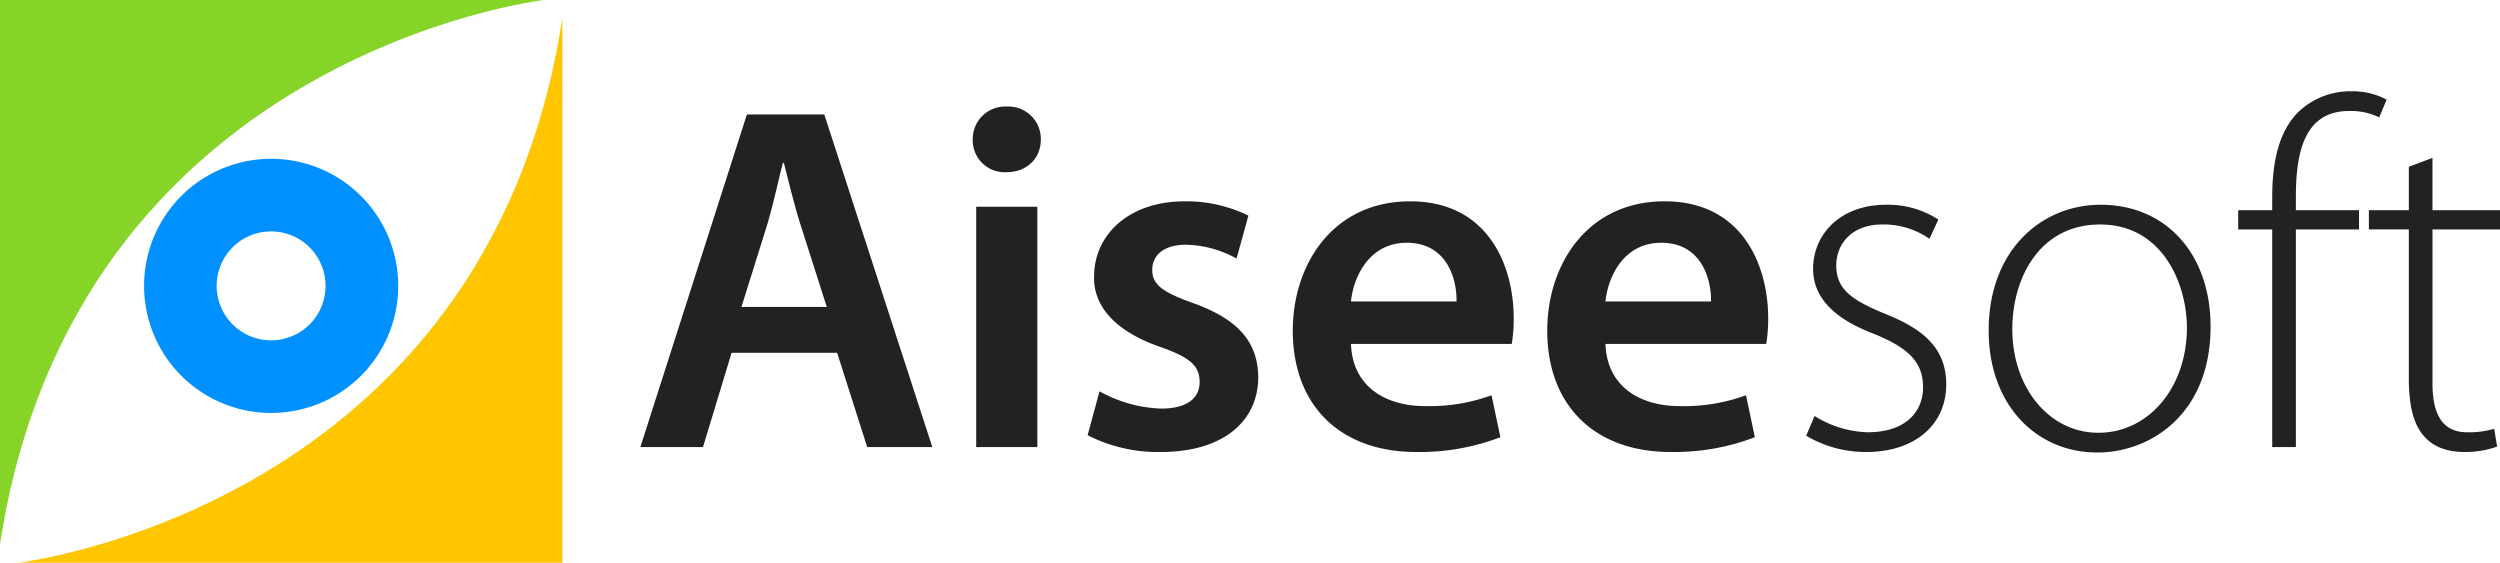
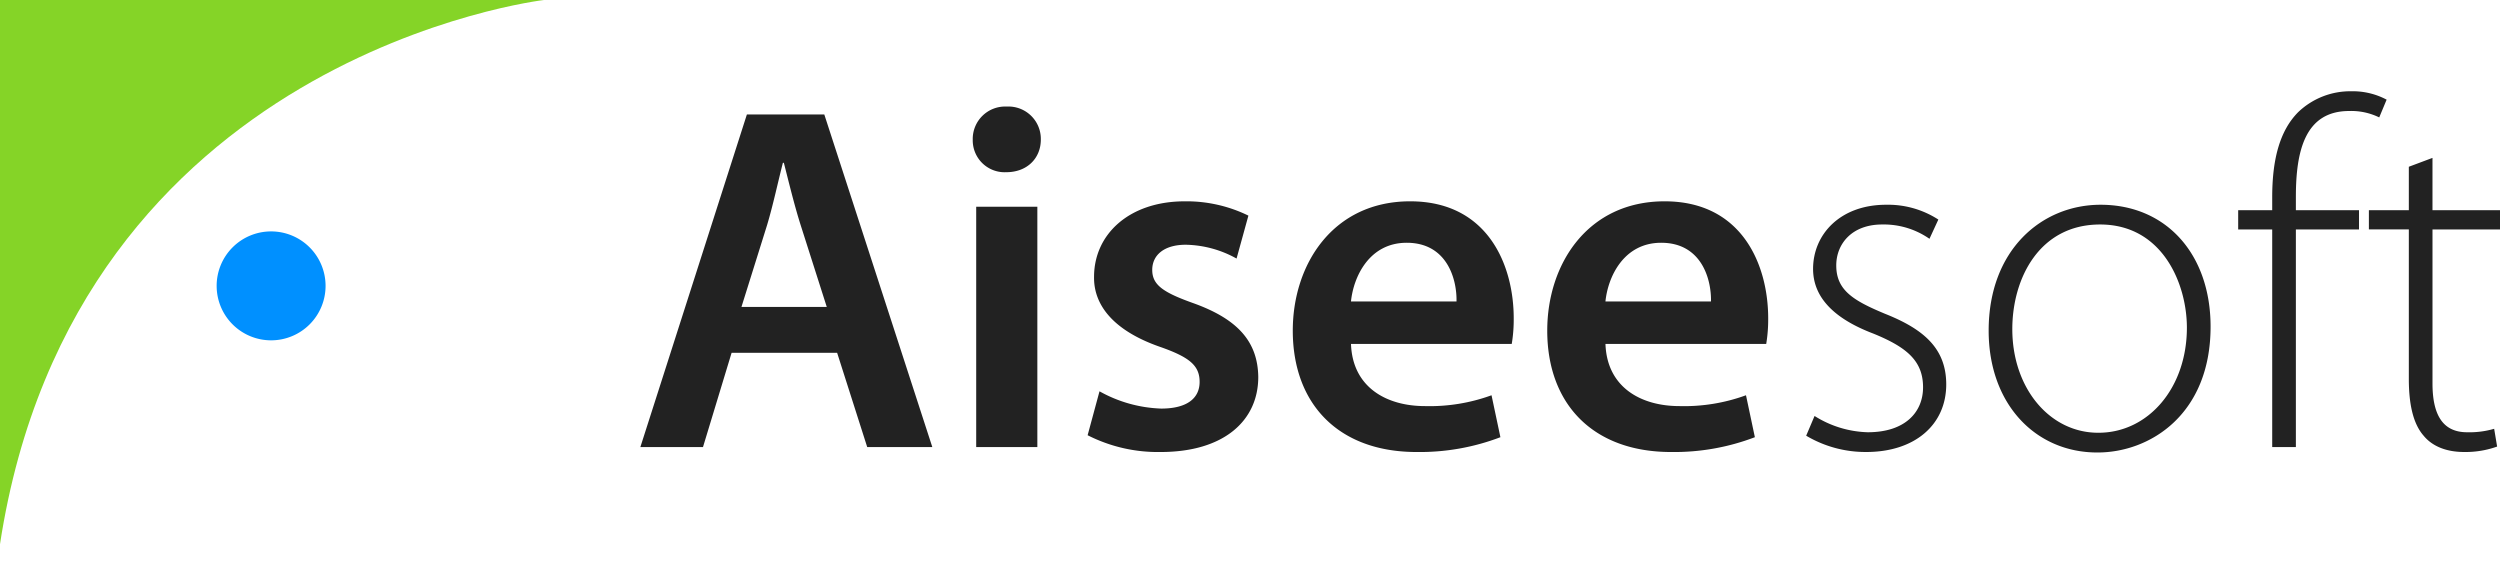
<svg xmlns="http://www.w3.org/2000/svg" id="logo_拷贝" data-name="logo 拷贝" width="455.937" height="102.624" viewBox="0 0 455.937 102.624">
  <defs>
    <style>
      .cls-1 {
        fill: #222;
      }

      .cls-1, .cls-2, .cls-3, .cls-4 {
        fill-rule: evenodd;
      }

      .cls-2 {
        fill: #85d427;
      }

      .cls-3 {
        fill: #ffc600;
      }

      .cls-4 {
        fill: #0090ff;
      }
    </style>
  </defs>
  <path id="Aiseesoft" class="cls-1" d="M154.016,65.283l5.486,17.19h11.873l-19.7-60.661H137.557L118.129,82.473h11.423l5.217-17.19h19.247Zm-17.449-8.37,4.677-14.94c1.08-3.6,1.979-7.83,2.879-11.34H144.3c0.9,3.51,1.889,7.65,3.058,11.34l4.767,14.94h-15.56Zm53.963,25.56V38.642H179.378v43.83H190.53Zm-5.576-62.1a5.91,5.91,0,0,0-6.206,6.03,5.814,5.814,0,0,0,6.116,5.94c3.868,0,6.3-2.61,6.3-5.94A5.909,5.909,0,0,0,184.954,20.372ZM199.7,80.313a28.242,28.242,0,0,0,13.311,3.06c11.6,0,17.809-5.76,17.809-13.68-0.09-6.48-3.778-10.53-11.693-13.41-5.576-1.98-7.645-3.33-7.645-6.12,0-2.7,2.159-4.59,6.116-4.59a19.66,19.66,0,0,1,9.264,2.52l2.159-7.83a25.711,25.711,0,0,0-11.6-2.61c-10.163,0-16.549,6.03-16.549,13.77-0.09,5.13,3.508,9.81,12.052,12.78,5.4,1.89,7.2,3.42,7.2,6.39,0,2.88-2.159,4.86-7.016,4.86a24.664,24.664,0,0,1-11.242-3.15Zm77.348-16.65a27.243,27.243,0,0,0,.36-4.68c0-9.63-4.677-21.33-18.887-21.33-14.031,0-21.406,11.43-21.406,23.58,0,13.41,8.364,22.14,22.575,22.14a41.223,41.223,0,0,0,15.29-2.7l-1.619-7.65A32.9,32.9,0,0,1,261.223,75c-7.016,0-13.222-3.42-13.491-11.34h29.32Zm-29.32-7.74c0.449-4.5,3.327-10.71,10.163-10.71,7.375,0,9.174,6.66,9.084,10.71H247.732Zm75.729,7.74a27.243,27.243,0,0,0,.36-4.68c0-9.63-4.677-21.33-18.888-21.33-14.031,0-21.406,11.43-21.406,23.58,0,13.41,8.365,22.14,22.575,22.14a41.219,41.219,0,0,0,15.29-2.7l-1.619-7.65A32.893,32.893,0,0,1,307.631,75c-7.015,0-13.221-3.42-13.491-11.34h29.321Zm-29.321-7.74c0.45-4.5,3.328-10.71,10.163-10.71,7.376,0,9.174,6.66,9.085,10.71H294.14ZM330.745,80.4a21.184,21.184,0,0,0,10.973,2.97c8.814,0,14.57-4.95,14.57-12.33,0-6.57-4.137-10.08-11.152-12.87-5.847-2.43-8.905-4.32-8.905-8.82,0-3.96,2.879-7.47,8.365-7.47a14.541,14.541,0,0,1,8.634,2.61l1.619-3.51a16.886,16.886,0,0,0-9.534-2.7c-8.364,0-13.311,5.4-13.311,11.7,0,5.22,3.868,9.09,10.973,11.79,6.206,2.52,9.084,5.04,9.084,9.81,0,4.5-3.238,8.19-10.073,8.19a19.087,19.087,0,0,1-9.714-2.97Zm53.154,3.06c9.534,0,20.6-6.93,20.6-22.95,0-13.23-8.094-22.23-20.057-22.23-10.7,0-20.416,8.19-20.416,22.95,0,13.5,8.634,22.23,19.787,22.23h0.09Zm0.09-3.6c-8.815,0-15.65-8.1-15.65-18.9,0-9.27,4.947-19.08,16.009-19.08,11.423,0,15.83,10.89,15.83,18.81,0,11.07-7.105,19.17-16.1,19.17h-0.09Zm36.065,2.61V42.783h11.513v-3.51H420.054v-2.43c0-8.28,1.619-15.66,9.714-15.66a11.576,11.576,0,0,1,5.487,1.17l1.349-3.24a13.159,13.159,0,0,0-6.476-1.53,13.735,13.735,0,0,0-9.624,3.78c-3.508,3.51-4.767,8.91-4.767,15.57v2.34h-6.206v3.51h6.206v39.69h4.317Zm20.6-51.12v7.92h-7.285v3.51h7.285v27.27c0,4.41.72,8.1,2.7,10.35,1.619,1.98,4.228,2.97,7.376,2.97a17.054,17.054,0,0,0,6.026-.99l-0.54-3.24a16.057,16.057,0,0,1-4.947.63c-4.587,0-6.3-3.42-6.3-8.91V42.783h12.322v-3.51H444.967v-9.54Z" transform="translate(-1.344 -0.938)" />
  <path id="形状_9" data-name="形状 9" class="cls-2" d="M1.333,0.933h99.252s-85.6,9.932-99.252,99.318V0.933Z" transform="translate(-1.344 -0.938)" />
-   <path id="形状_9_副本" data-name="形状 9 副本" class="cls-3" d="M103.893,103.561H4.642s85.6-9.932,99.251-99.317v99.317Z" transform="translate(-1.344 -0.938)" />
-   <path id="椭圆_2" data-name="椭圆 2" class="cls-4" d="M50.781,29.9A23.174,23.174,0,1,1,27.622,53.073,23.166,23.166,0,0,1,50.781,29.9Zm0,13.242a9.932,9.932,0,1,1-9.925,9.932A9.928,9.928,0,0,1,50.781,43.142Z" transform="translate(-1.344 -0.938)" />
+   <path id="椭圆_2" data-name="椭圆 2" class="cls-4" d="M50.781,29.9Zm0,13.242a9.932,9.932,0,1,1-9.925,9.932A9.928,9.928,0,0,1,50.781,43.142Z" transform="translate(-1.344 -0.938)" />
</svg>